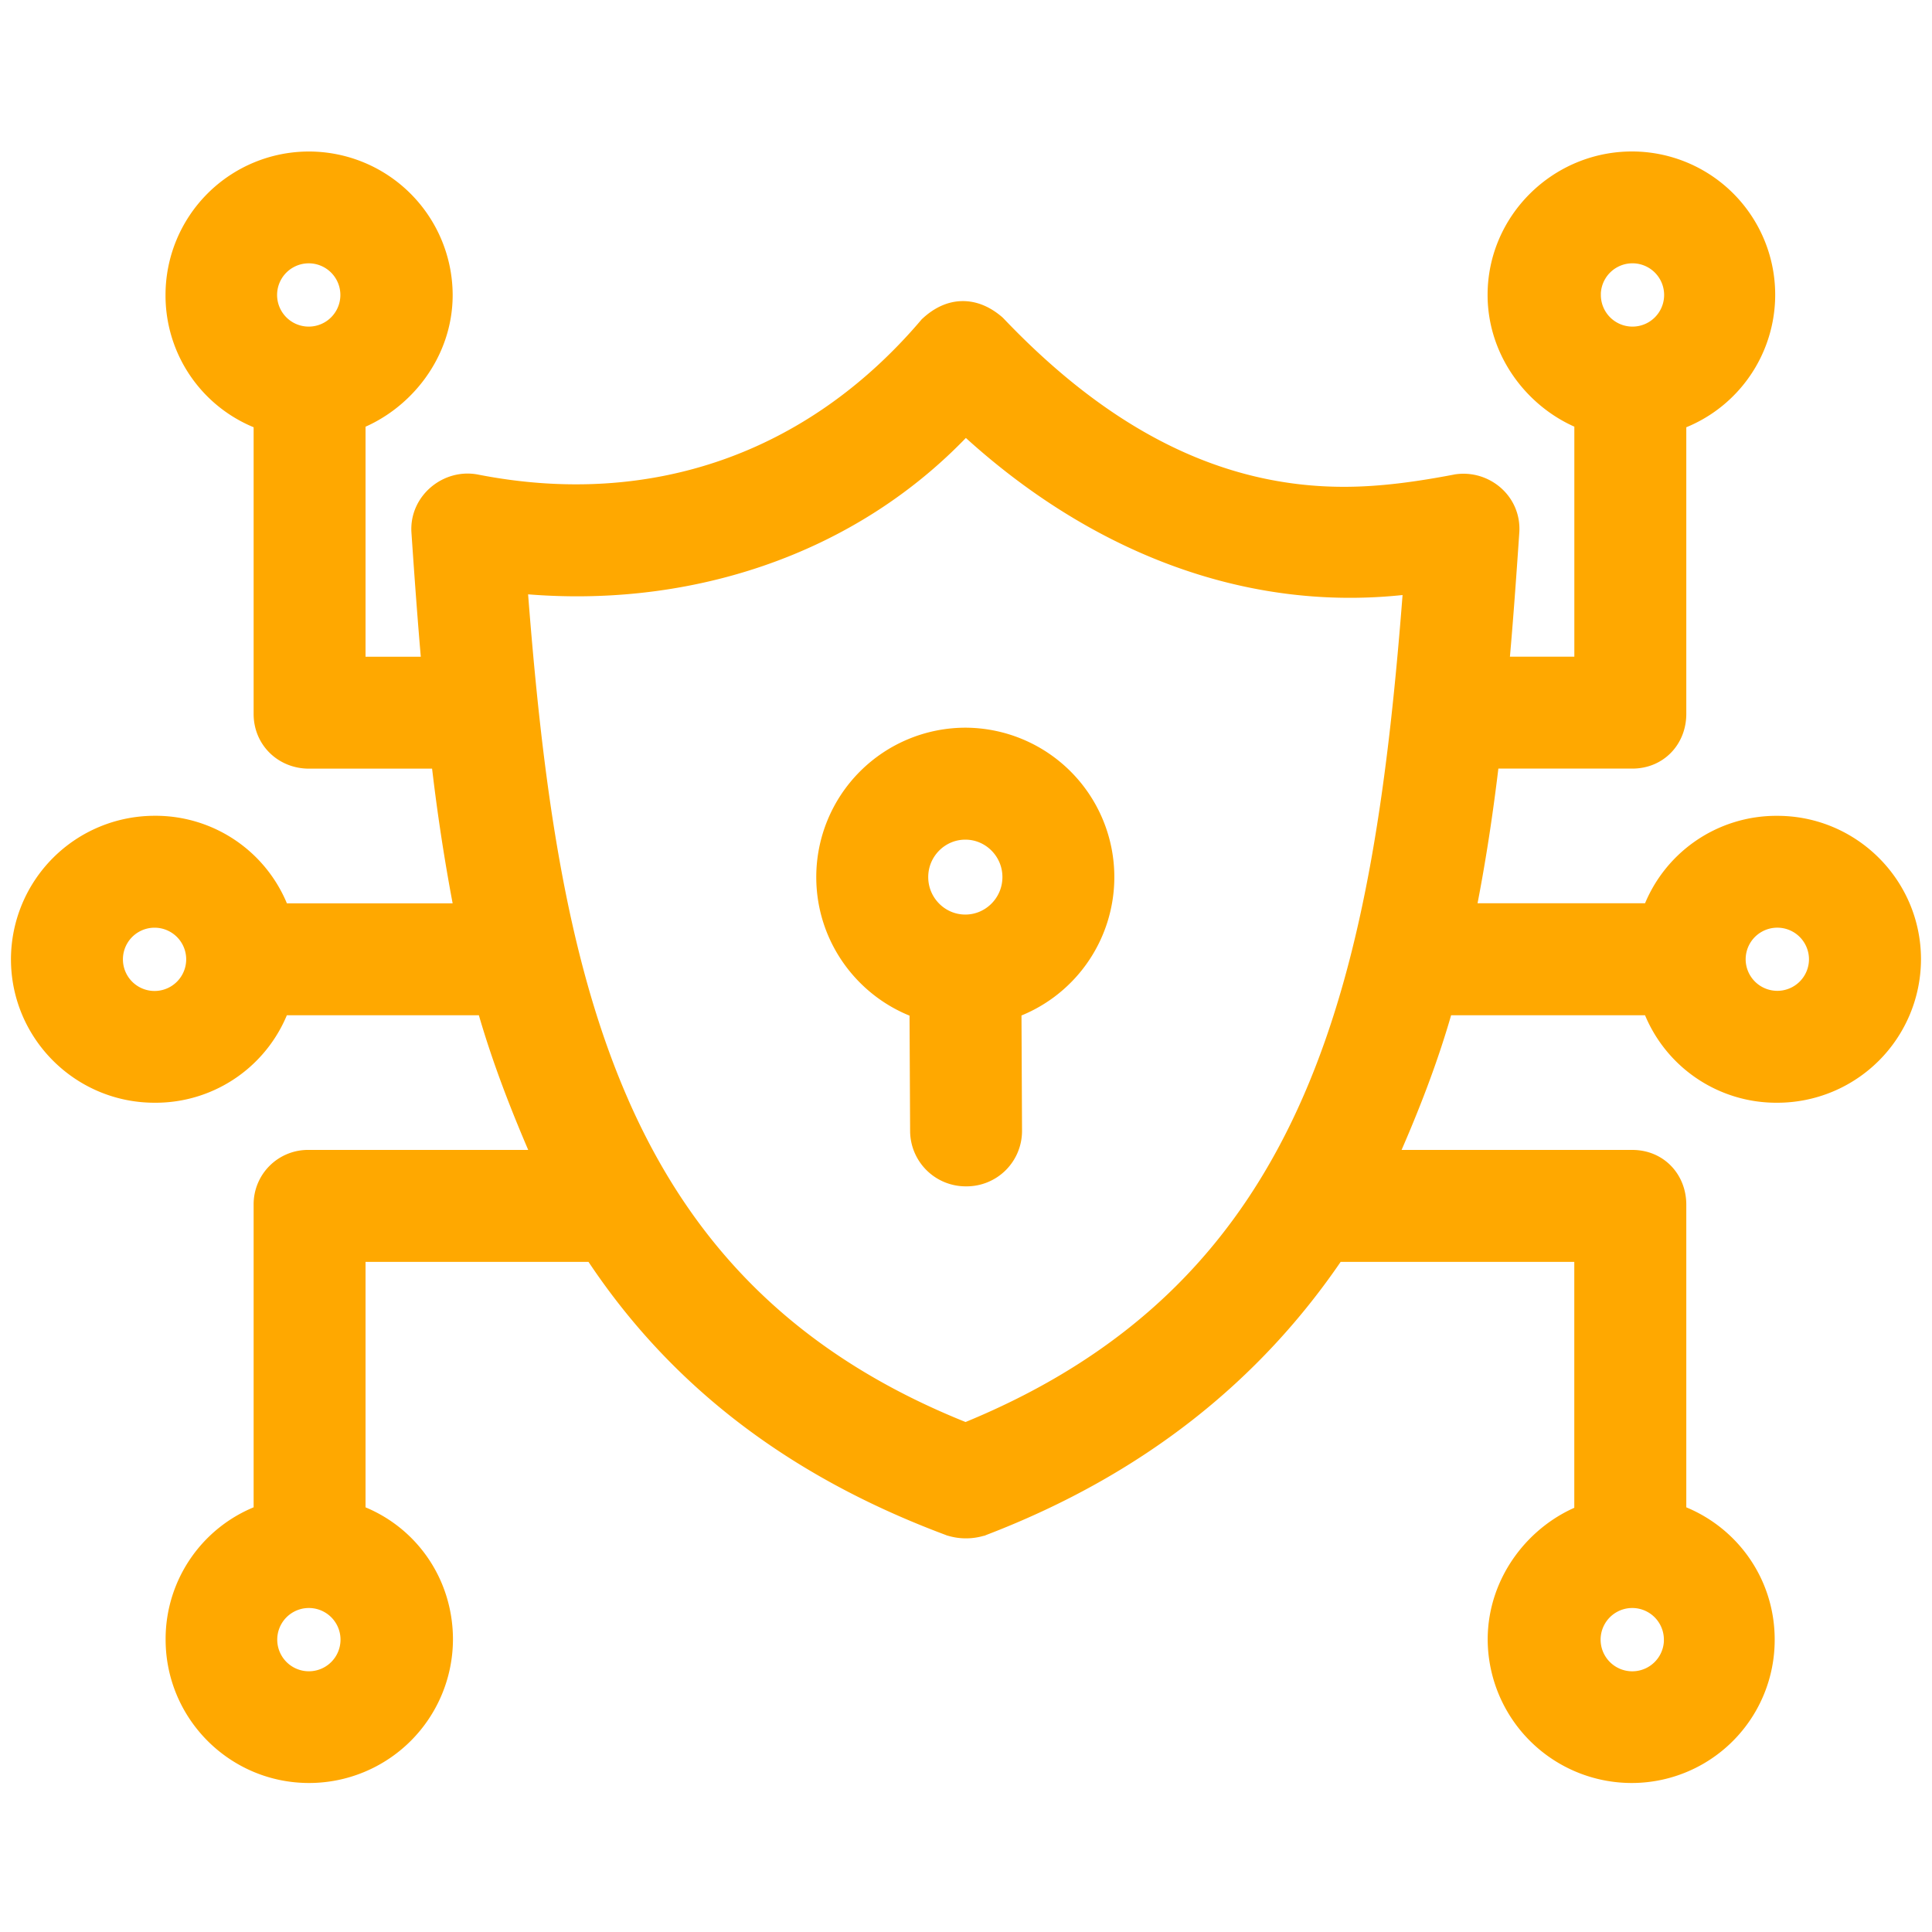
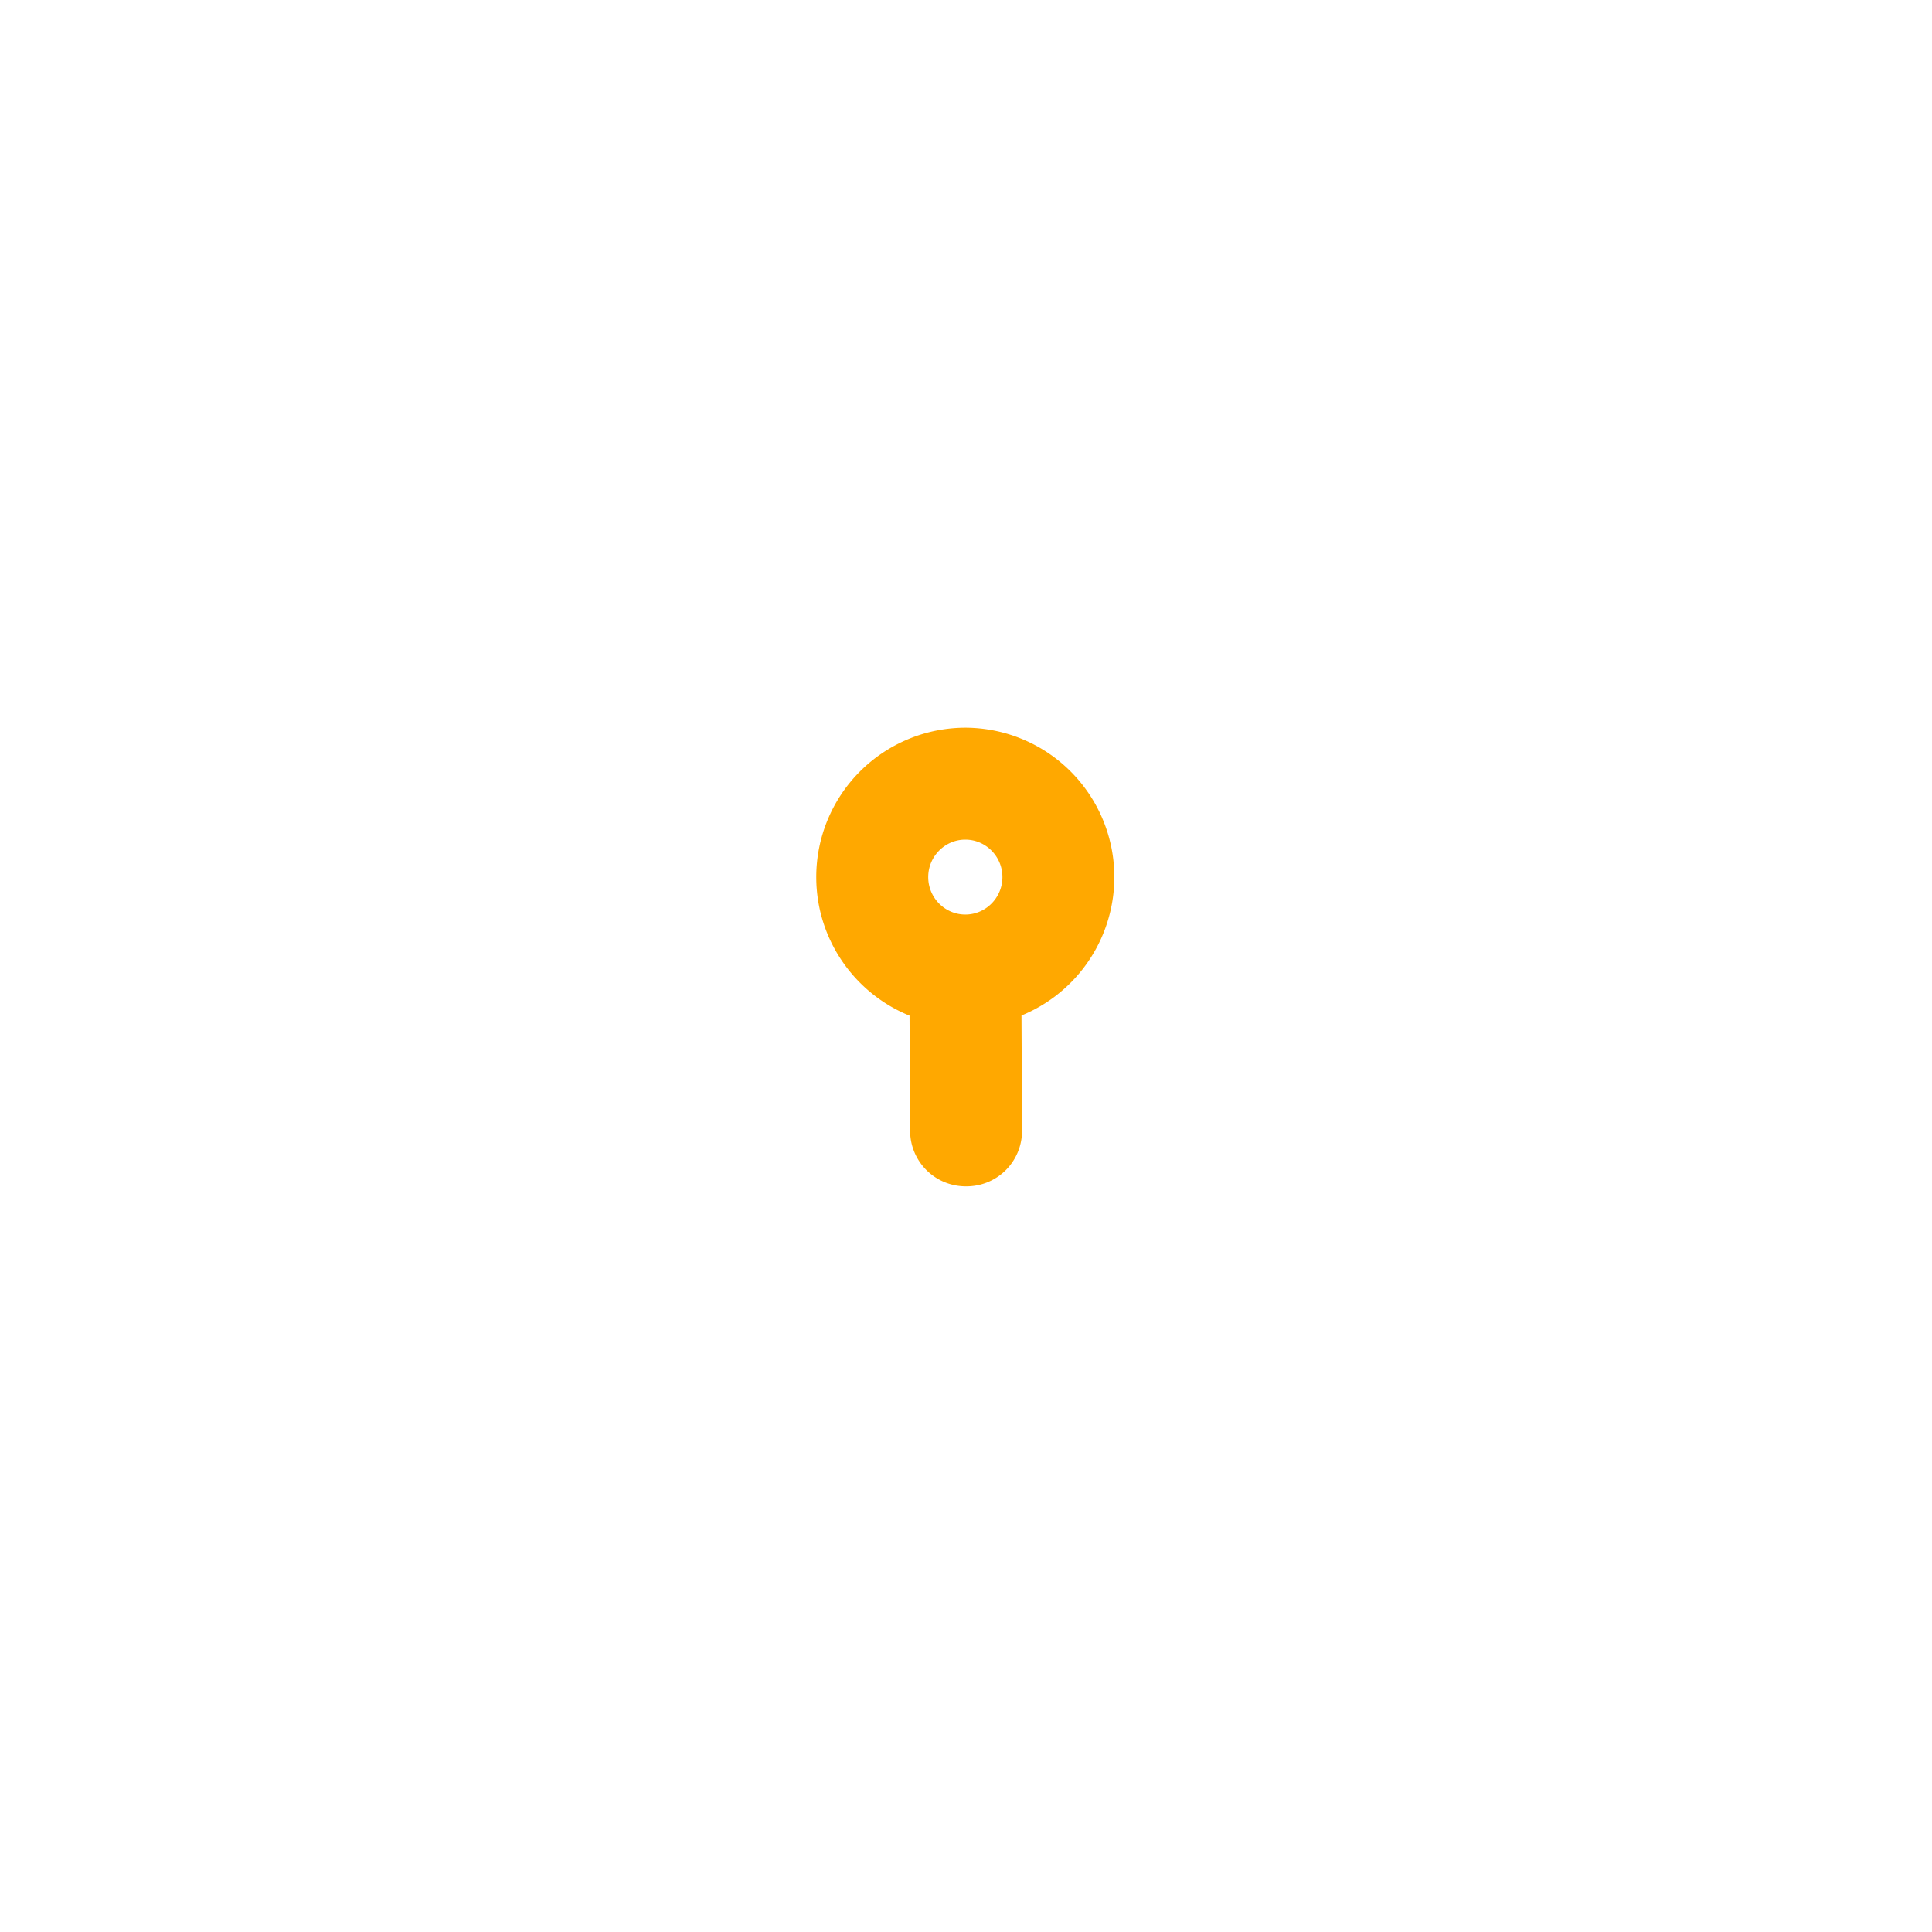
<svg xmlns="http://www.w3.org/2000/svg" width="40" height="40" fill="none">
-   <path d="m20.91 23.412-.012-2.56a2.847 2.847 0 0 0 1.923-2.693 2.842 2.842 0 0 0-2.835-2.843 2.842 2.842 0 0 0-2.836 2.843c0 1.251.81 2.315 1.93 2.695l.013 2.563a.901.901 0 0 0 .909.895h.003a.897.897 0 0 0 .905-.9Zm-.924-4.227c-.56 0-1.018-.459-1.018-1.026 0-.566.458-1.025 1.018-1.025s1.018.459 1.018 1.025c0 .567-.459 1.026-1.018 1.026Z" fill="#FFA800" stroke="#FFA800" stroke-width=".5" />
-   <path d="M32.845 8.666v5.18h-1.857c.084-.913.153-1.881.218-2.835.04-.592-.492-1.028-1.047-.942l-.008.002c-.776.148-1.55.258-2.325.258-2.565 0-4.94-1.16-7.227-3.561l-.01-.01-.009-.008c-.196-.167-.416-.27-.658-.266-.24.004-.458.116-.647.29l-.011.01-.01.012C16.85 9.618 13.52 10.79 9.85 10.071c-.563-.11-1.122.348-1.082.94.066.97.135 1.925.217 2.836H7.318v-5.18c1.004-.377 1.804-1.377 1.804-2.56a2.728 2.728 0 0 0-2.726-2.72 2.72 2.72 0 0 0-2.719 2.72 2.7 2.7 0 0 0 1.824 2.566v6.108c0 .508.399.883.895.883h2.773a40.55 40.55 0 0 0 .505 3.289H5.768A2.695 2.695 0 0 0 3.2 17.14a2.725 2.725 0 0 0-2.723 2.72c0 1.501 1.221 2.721 2.723 2.721a2.695 2.695 0 0 0 2.567-1.811h4.336c.32 1.143.744 2.217 1.214 3.288H6.396a.876.876 0 0 0-.895.884v6.438a2.7 2.7 0 0 0-1.822 2.565c0 1.5 1.218 2.72 2.72 2.72a2.73 2.73 0 0 0 2.729-2.72c0-1.18-.73-2.19-1.81-2.565v-5.504h5.001c1.717 2.626 4.151 4.477 7.36 5.674l.007.003.008.002c.202.06.406.06.608.001l.01-.002.009-.004c3.18-1.217 5.594-3.13 7.303-5.674h5.22v5.509c-1.003.375-1.793 1.377-1.793 2.56a2.733 2.733 0 0 0 2.734 2.72 2.711 2.711 0 0 0 2.708-2.72c0-1.183-.751-2.191-1.83-2.565v-6.438c0-.494-.358-.884-.868-.884h-5.16c.478-1.07.902-2.146 1.22-3.288h4.376a2.695 2.695 0 0 0 2.568 1.811 2.725 2.725 0 0 0 2.723-2.72c0-1.5-1.222-2.72-2.723-2.72a2.695 2.695 0 0 0-2.568 1.81h-3.944c.217-1.074.381-2.152.513-3.288h2.995c.51 0 .868-.39.868-.883V8.673a2.716 2.716 0 0 0-.874-5.287c-1.5 0-2.74 1.218-2.74 2.72 0 1.183.793 2.184 1.796 2.56ZM4.105 19.862a.905.905 0 0 1-1.81 0 .905.905 0 0 1 1.81 0Zm8.657 2.968c-1.309-3.004-1.79-6.67-2.1-10.801 3.443.359 6.938-.72 9.323-3.313 2.532 2.373 5.793 3.797 9.326 3.319-.308 4.106-.787 7.75-2.093 10.75-1.322 3.035-3.493 5.414-7.226 6.926-3.734-1.476-5.906-3.844-7.23-6.88ZM32.893 6.107a.905.905 0 0 1 1.811 0 .905.905 0 0 1-1.81 0Zm-27.406 0a.905.905 0 0 1 1.81 0 .905.905 0 0 1-1.81 0ZM7.3 33.947a.905.905 0 0 1-1.81 0 .905.905 0 0 1 1.81 0Zm27.4 0a.905.905 0 0 1-1.811 0 .905.905 0 0 1 1.81 0Zm2.098-13.183a.905.905 0 0 1-.906-.902.905.905 0 0 1 1.811 0 .905.905 0 0 1-.905.902Z" fill="#FFA800" stroke="#FFA800" stroke-width=".5" />
+   <path d="m20.91 23.412-.012-2.56a2.847 2.847 0 0 0 1.923-2.693 2.842 2.842 0 0 0-2.835-2.843 2.842 2.842 0 0 0-2.836 2.843c0 1.251.81 2.315 1.93 2.695l.013 2.563a.901.901 0 0 0 .909.895h.003a.897.897 0 0 0 .905-.9m-.924-4.227c-.56 0-1.018-.459-1.018-1.026 0-.566.458-1.025 1.018-1.025s1.018.459 1.018 1.025c0 .567-.459 1.026-1.018 1.026Z" fill="#FFA800" stroke="#FFA800" stroke-width=".5" />
</svg>